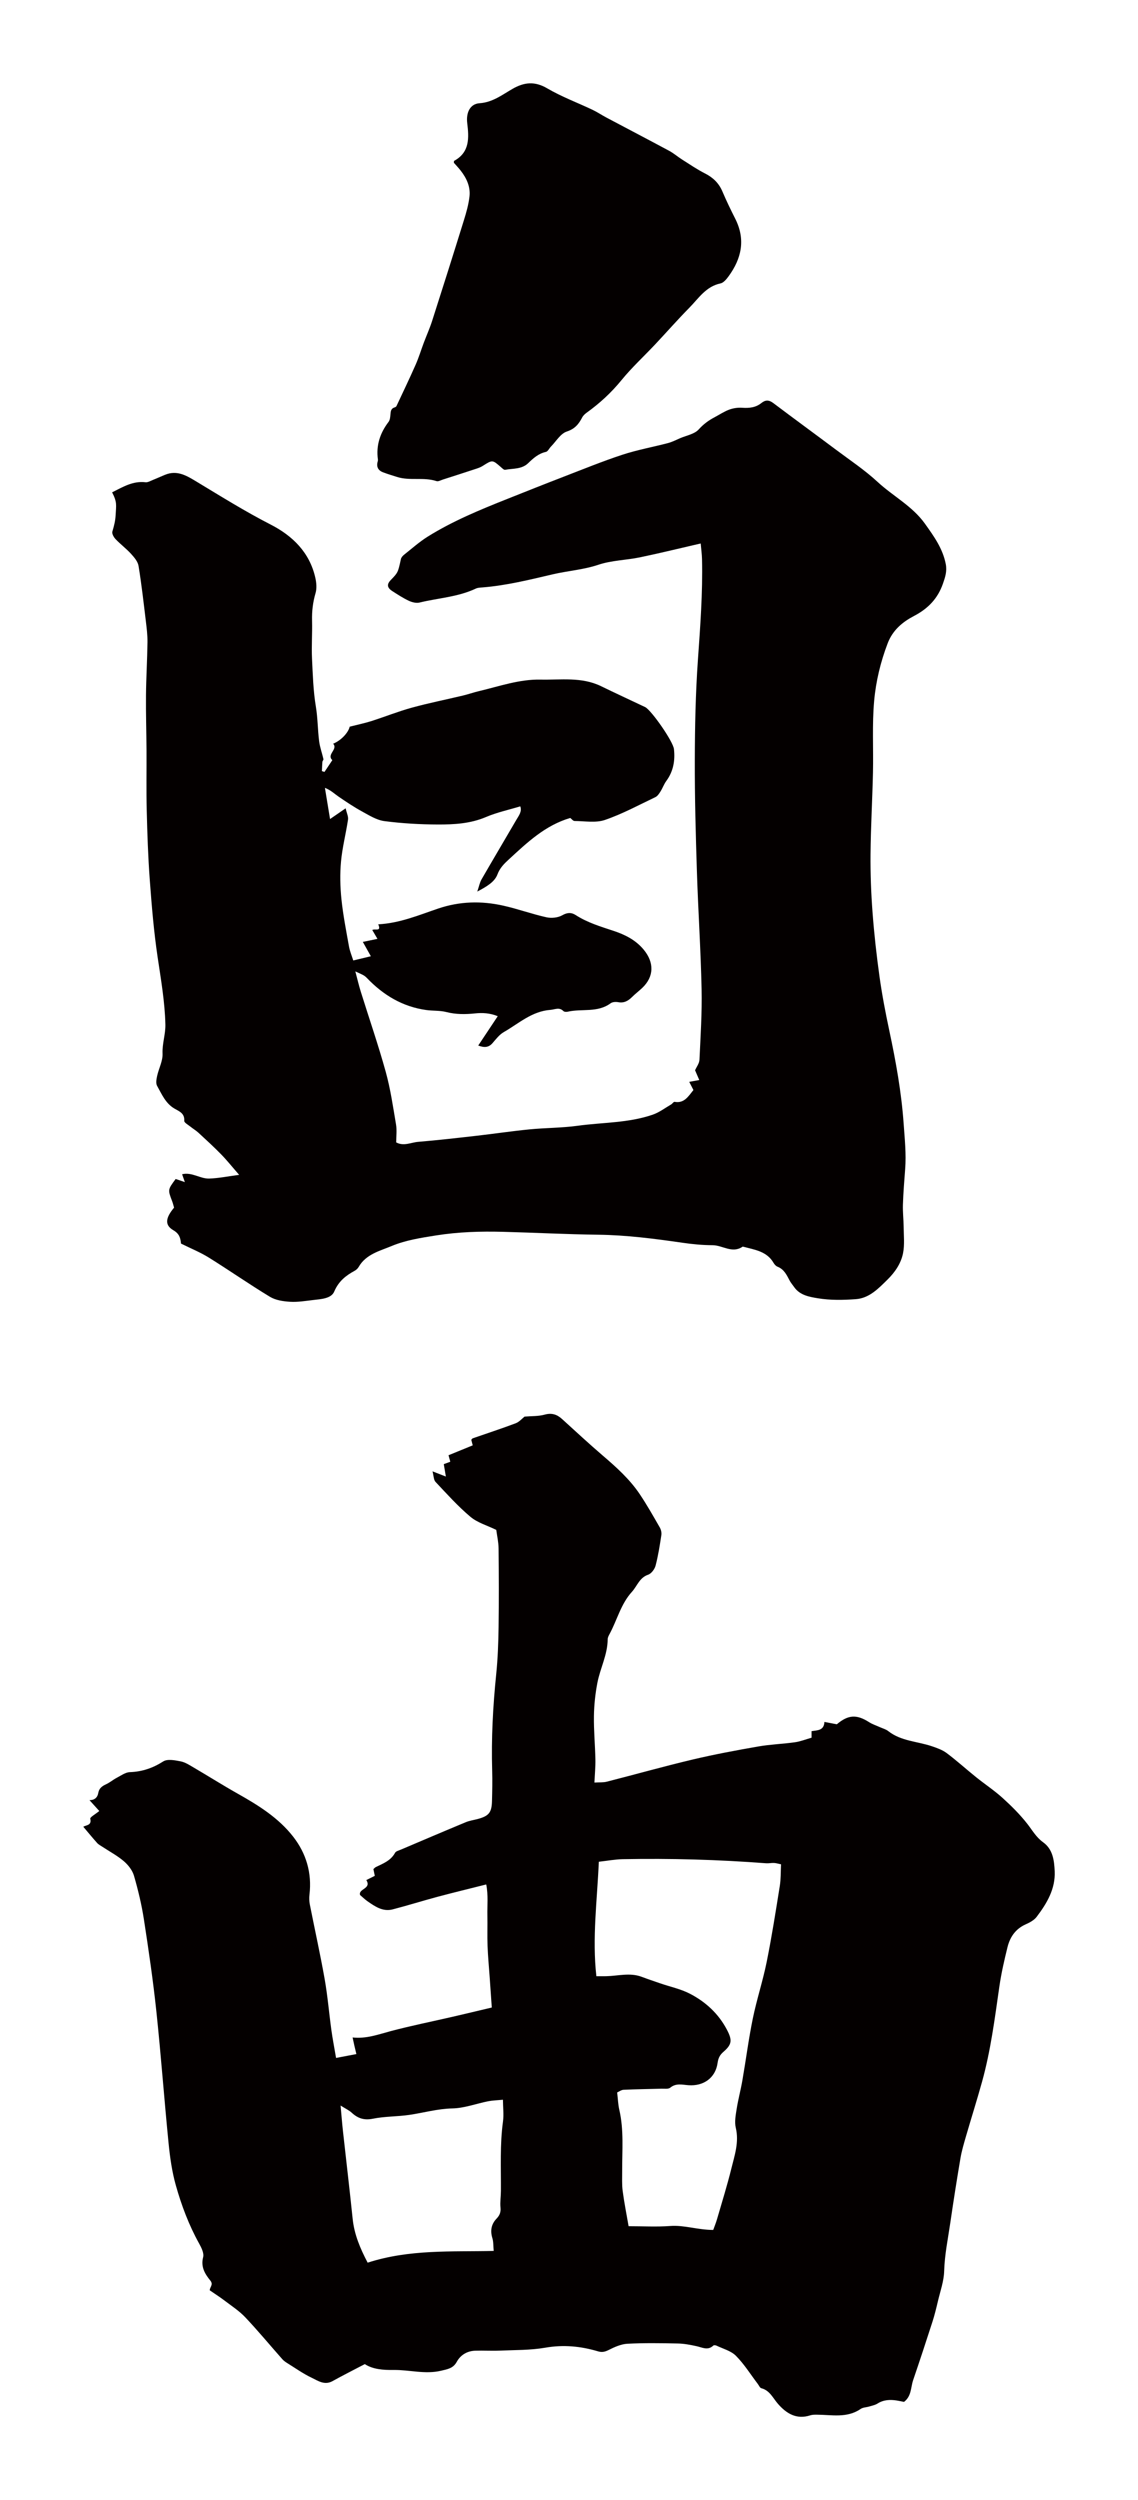
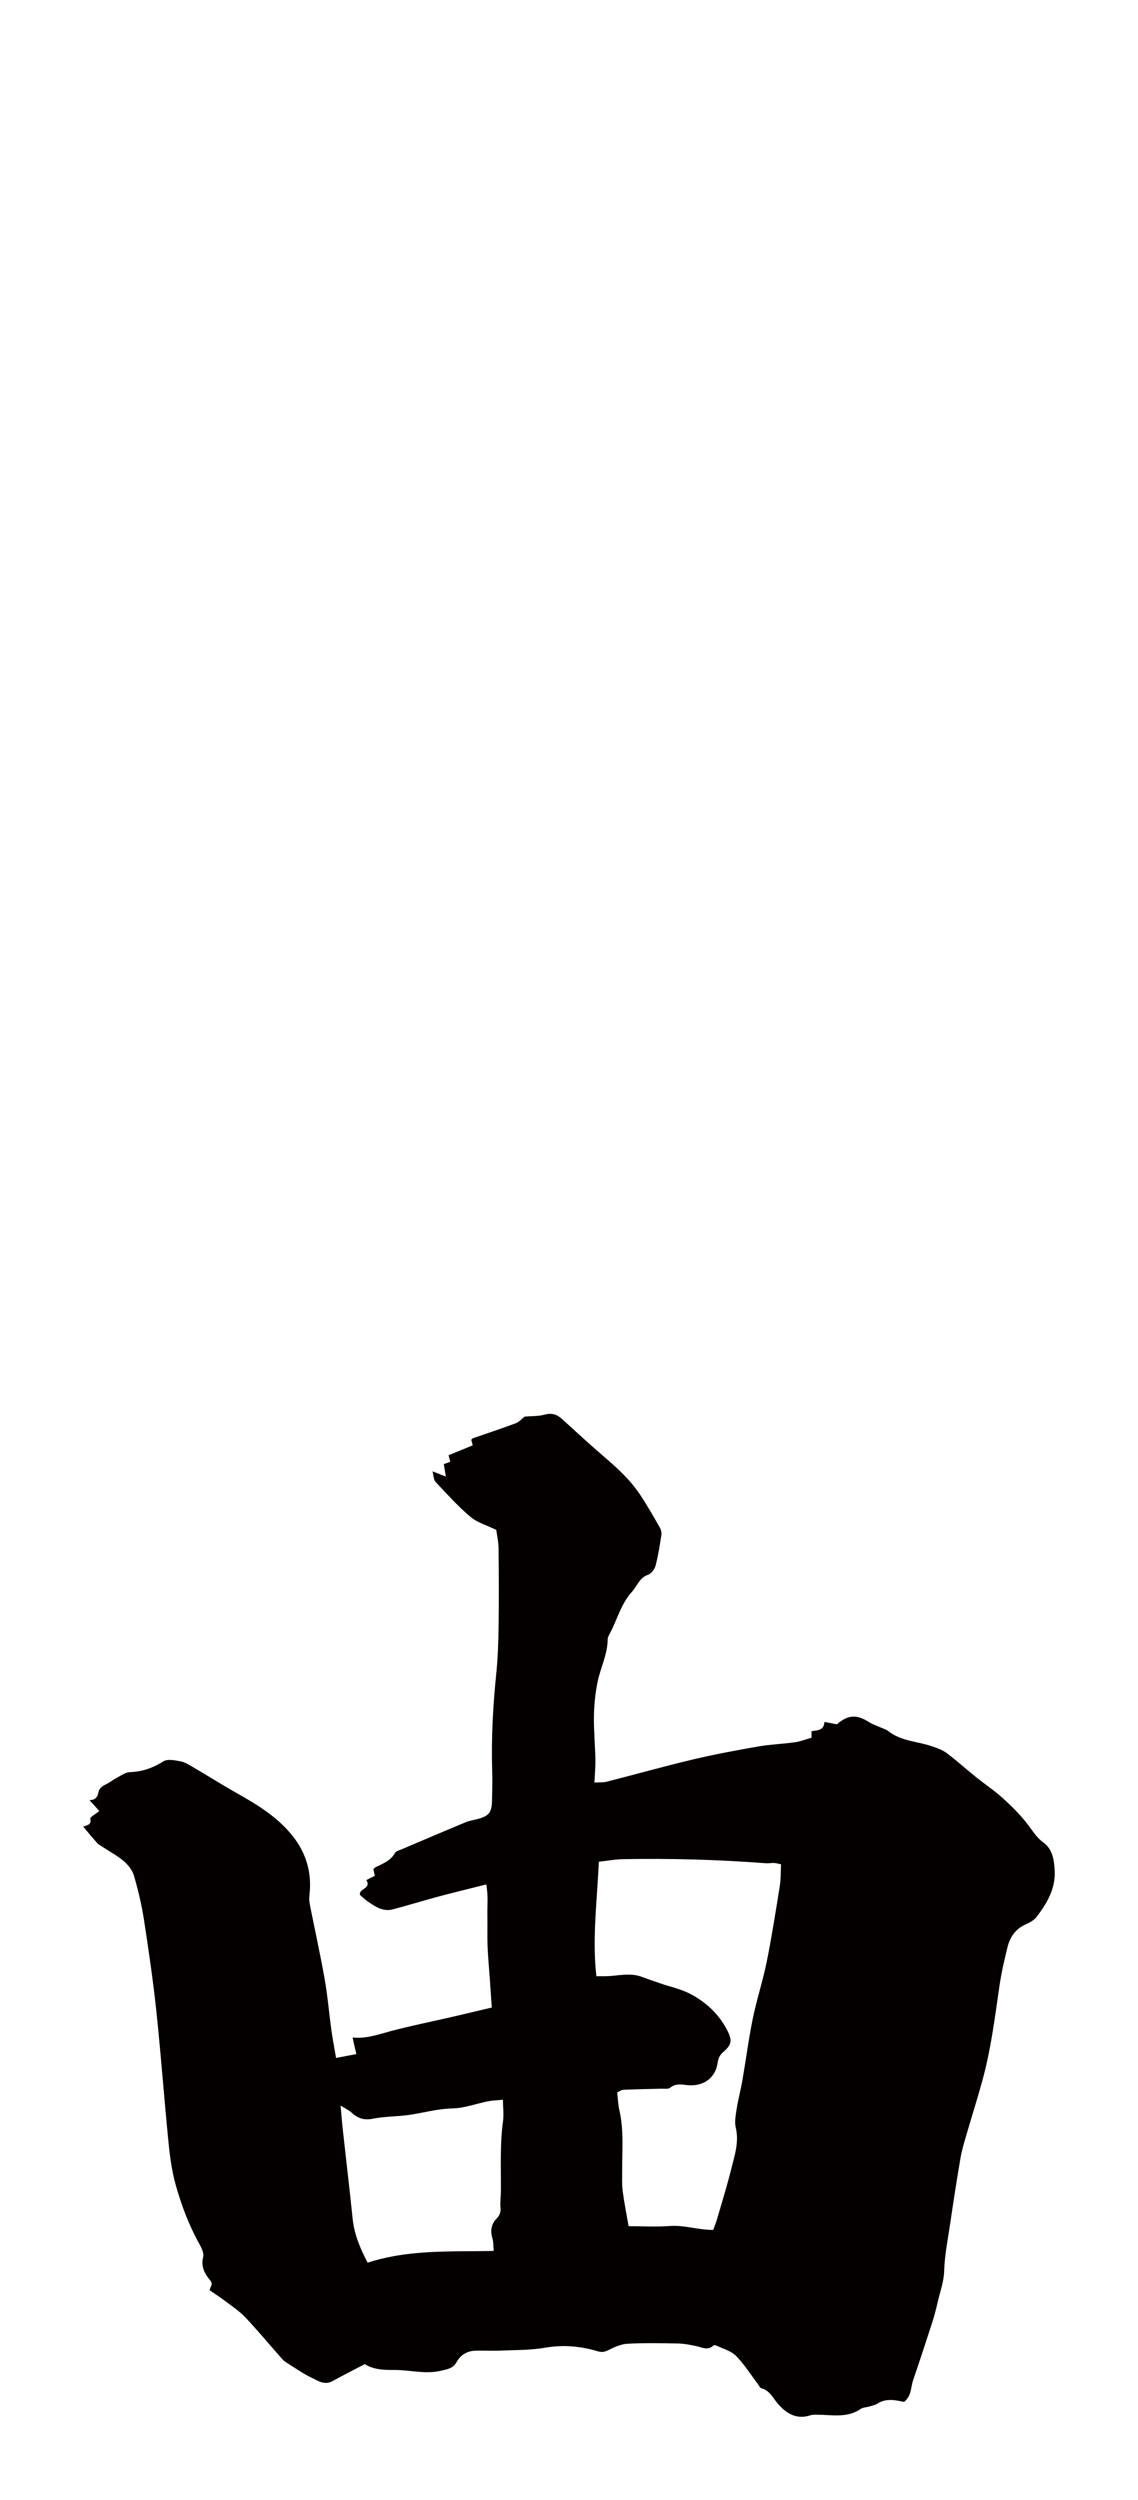
<svg xmlns="http://www.w3.org/2000/svg" version="1.1" id="_x30_" x="0px" y="0px" viewBox="0 0 273.308 600" style="enable-background:new 0 0 273.308 600;" xml:space="preserve">
  <style type="text/css">
	.st0{fill:#040000;}
</style>
  <g>
-     <path class="st0" d="M213.191,154.378c1.226-3.208,3.635-5.151,6.326-6.555c3.411-1.78,5.719-4.214,6.951-7.768   c0.524-1.512,1.016-2.943,0.672-4.697c-0.736-3.753-2.861-6.673-4.99-9.662c-3.021-4.24-7.671-6.612-11.394-10.053   c-3.076-2.843-6.612-5.192-9.979-7.713c-5.006-3.747-10.06-7.431-15.053-11.195c-1.048-0.79-1.893-0.8-2.889,0.002   c-1.34,1.079-2.899,1.237-4.585,1.119c-1.03-0.072-2.149,0.091-3.117,0.449c-1.248,0.463-2.383,1.231-3.572,1.859   c-1.423,0.751-2.63,1.648-3.761,2.898c-1.02,1.127-2.941,1.445-4.472,2.103c-0.953,0.41-1.889,0.902-2.884,1.163   c-3.64,0.957-7.369,1.623-10.936,2.792c-4.771,1.564-9.431,3.47-14.119,5.277c-4.499,1.734-8.98,3.519-13.461,5.301   c-6.584,2.618-13.144,5.308-19.177,9.068c-2.029,1.264-3.838,2.884-5.721,4.375c-0.326,0.258-0.665,0.651-0.748,1.037   c-0.699,3.205-0.681,3.209-2.438,5.028c-0.984,1.018-0.892,1.841,0.39,2.661c1.287,0.825,2.578,1.671,3.957,2.317   c0.765,0.358,1.782,0.612,2.566,0.421c4.512-1.101,9.244-1.323,13.527-3.357c0.467-0.222,1.05-0.232,1.585-0.274   c5.735-0.455,11.311-1.842,16.877-3.142c3.636-0.85,7.367-1.088,10.968-2.297c3.172-1.065,6.676-1.097,9.992-1.784   c4.786-0.992,9.535-2.165,14.575-3.324c0.114,1.305,0.288,2.53,0.318,3.759c0.19,8.102-0.423,16.165-0.99,24.243   c-0.559,7.973-0.721,15.986-0.743,23.982c-0.025,8.891,0.22,17.786,0.503,26.674c0.299,9.43,0.925,18.851,1.129,28.281   c0.122,5.651-0.248,11.315-0.513,16.968c-0.041,0.872-0.704,1.715-1.056,2.518c0.333,0.772,0.661,1.533,1.009,2.341   c-0.99,0.181-1.645,0.3-2.41,0.44c0.413,0.804,0.728,1.418,1.008,1.962c-1.246,1.546-2.223,3.251-4.535,2.834   c-0.227-0.041-0.519,0.451-0.822,0.626c-1.452,0.842-2.833,1.901-4.392,2.443c-5.831,2.025-12.025,1.843-18.053,2.671   c-3.822,0.525-7.716,0.49-11.563,0.867c-4.197,0.411-8.372,1.04-12.563,1.517c-4.724,0.538-9.45,1.082-14.187,1.476   c-1.718,0.143-3.461,1.119-5.269,0.134c0-1.464,0.195-2.908-0.037-4.279c-0.717-4.24-1.332-8.526-2.476-12.658   c-1.791-6.474-3.995-12.835-5.996-19.252c-0.458-1.468-0.804-2.971-1.306-4.85c0.978,0.457,1.472,0.655,1.932,0.915   c0.306,0.173,0.593,0.403,0.837,0.658c3.929,4.107,8.566,6.909,14.274,7.699c1.597,0.221,3.267,0.089,4.811,0.482   c2.313,0.589,4.573,0.57,6.911,0.327c1.734-0.18,3.514-0.109,5.44,0.667c-1.614,2.426-3.114,4.679-4.689,7.045   c1.543,0.582,2.548,0.444,3.452-0.601c0.818-0.944,1.625-2.019,2.675-2.619c3.583-2.05,6.721-4.999,11.193-5.338   c1.138-0.086,2.132-0.727,3.146,0.293c0.2,0.2,0.711,0.216,1.039,0.142c3.406-0.773,7.166,0.298,10.292-2.021   c0.439-0.326,1.238-0.372,1.817-0.263c1.414,0.266,2.404-0.316,3.344-1.251c0.762-0.758,1.628-1.41,2.41-2.149   c2.921-2.759,2.894-6.171,0.353-9.228c-1.944-2.338-4.551-3.601-7.168-4.469c-3.165-1.05-6.309-1.981-9.136-3.804   c-1.034-0.666-2-0.656-3.234,0.044c-1.039,0.591-2.603,0.75-3.798,0.484c-3.493-0.778-6.884-2.013-10.376-2.794   c-5.259-1.176-10.476-1.053-15.676,0.714c-4.635,1.575-9.202,3.501-14.343,3.768c0.822,1.918-0.853,0.934-1.433,1.376   c0.391,0.666,0.785,1.336,1.243,2.117c-1.289,0.267-2.407,0.498-3.516,0.727c0.623,1.114,1.264,2.258,1.928,3.444   c-1.474,0.354-2.751,0.66-4.224,1.014c-0.362-1.157-0.825-2.231-1.025-3.353c-0.673-3.774-1.423-7.548-1.815-11.355   c-0.308-2.99-0.378-6.054-0.102-9.043c0.312-3.374,1.183-6.693,1.683-10.054c0.111-0.748-0.315-1.575-0.571-2.714   c-1.397,0.961-2.404,1.654-3.746,2.578c-0.442-2.686-0.837-5.088-1.232-7.489c1.419,0.559,2.285,1.429,3.279,2.109   c1.843,1.261,3.709,2.51,5.666,3.578c1.705,0.93,3.49,2.059,5.343,2.299c4.236,0.549,8.536,0.797,12.811,0.812   c3.917,0.014,7.835-0.197,11.586-1.794c2.619-1.115,5.455-1.719,8.234-2.564c0.449,1.249-0.341,2.204-0.915,3.187   c-2.794,4.794-5.631,9.563-8.404,14.37c-0.412,0.715-0.562,1.582-1.01,2.897c2.322-1.224,4.17-2.328,4.842-4.11   c0.59-1.566,1.605-2.564,2.676-3.55c4.413-4.059,8.767-8.241,14.823-10.007c0.31,0.233,0.663,0.728,1.02,0.73   c2.444,0.016,5.085,0.504,7.29-0.25c4.184-1.433,8.129-3.572,12.142-5.486c0.513-0.245,0.898-0.855,1.224-1.371   c0.506-0.802,0.819-1.735,1.378-2.493c1.702-2.308,2.146-4.905,1.841-7.657c-0.203-1.832-5.258-9.098-6.858-10.051   c-0.077-0.046-0.163-0.077-0.244-0.116c-3.478-1.645-6.97-3.261-10.431-4.942c-4.653-2.26-9.652-1.465-14.512-1.568   c-5.063-0.107-9.884,1.605-14.764,2.761c-1.305,0.309-2.576,0.758-3.88,1.07c-4.096,0.977-8.233,1.798-12.29,2.913   c-3.282,0.902-6.459,2.185-9.709,3.217c-1.673,0.531-3.403,0.881-5.188,1.333c-0.335,1.469-2.088,3.331-3.971,4.089   c1.229,1.382-1.661,2.557-0.198,3.95c-0.627,0.94-1.255,1.881-1.882,2.821c-0.208-0.061-0.414-0.122-0.621-0.184   c0.035-0.742,0.05-1.487,0.115-2.227c0.021-0.231,0.296-0.476,0.252-0.669c-0.328-1.44-0.855-2.851-1.038-4.306   c-0.345-2.753-0.326-5.56-0.781-8.291c-0.635-3.807-0.735-7.641-0.923-11.469c-0.15-3.038,0.091-6.093,0.01-9.137   c-0.061-2.272,0.193-4.441,0.839-6.633c0.33-1.123,0.213-2.483-0.05-3.658c-1.363-6.094-5.462-10.088-10.744-12.792   c-6.074-3.11-11.845-6.71-17.671-10.223c-2.449-1.477-4.74-2.931-7.71-1.706c-0.993,0.41-1.97,0.857-2.966,1.257   c-0.549,0.22-1.149,0.588-1.683,0.525c-3.067-0.364-5.488,1.155-8.036,2.417c1.242,2.414,0.965,3.053,0.847,5.428   c-0.073,1.451-0.393,2.669-0.788,3.99c-0.148,0.496,0.334,1.357,0.773,1.818c1.173,1.231,2.559,2.262,3.703,3.516   c0.764,0.838,1.639,1.858,1.811,2.904c0.722,4.398,1.221,8.833,1.755,13.26c0.203,1.682,0.415,3.381,0.392,5.07   c-0.056,4.246-0.319,8.489-0.359,12.734c-0.042,4.366,0.101,8.734,0.127,13.101c0.03,4.829-0.07,9.661,0.051,14.487   c0.139,5.566,0.322,11.138,0.733,16.69c0.457,6.176,0.968,12.364,1.875,18.485c0.799,5.395,1.743,10.755,1.873,16.221   c0.056,2.353-0.783,4.592-0.68,7.003c0.075,1.763-0.907,3.557-1.304,5.362c-0.169,0.768-0.348,1.767-0.007,2.37   c1.131,2.004,2.024,4.22,4.201,5.472c1.107,0.637,2.453,1.123,2.324,2.927c-0.031,0.432,0.949,0.959,1.496,1.402   c0.624,0.505,1.33,0.913,1.917,1.454c1.843,1.701,3.697,3.396,5.449,5.189c1.4,1.433,2.654,3.007,4.322,4.918   c-2.812,0.365-5.008,0.821-7.215,0.887c-2.152,0.064-4.13-1.608-6.486-1.038c0.232,0.665,0.398,1.141,0.658,1.889   c-0.932-0.317-1.578-0.537-2.207-0.751c-1.909,2.573-1.903,2.571-0.838,5.354c0.192,0.5,0.31,1.028,0.458,1.527   c-2.067,2.464-2.307,4.187-0.166,5.426c1.526,0.883,1.706,2.003,1.831,3.198c2.366,1.175,4.634,2.087,6.678,3.359   c4.941,3.072,9.717,6.412,14.694,9.419c1.364,0.824,3.192,1.089,4.832,1.189c1.843,0.111,3.721-0.211,5.574-0.427   c1.87-0.217,4.298-0.332,5.013-2.015c1.053-2.48,2.767-3.834,4.919-5.003c0.381-0.207,0.752-0.553,0.965-0.927   c1.749-3.058,5.119-3.845,7.917-5.014c3.31-1.383,6.998-1.961,10.653-2.538c5.359-0.847,10.671-1.009,16.033-0.869   c7.626,0.199,15.249,0.602,22.876,0.697c6.819,0.085,13.536,0.951,20.26,1.926c2.397,0.348,4.832,0.583,7.251,0.591   c2.408,0.008,4.714,2.061,7.194,0.361c0.056-0.039,0.176-0.001,0.261,0.022c2.693,0.72,5.571,1.081,7.182,3.847   c0.218,0.374,0.571,0.778,0.954,0.927c1.587,0.616,2.213,2.005,2.93,3.357c0.289,0.544,0.712,1.017,1.064,1.528   c1.375,1.992,3.708,2.365,5.704,2.696c2.973,0.493,6.089,0.431,9.115,0.213c3.225-0.233,5.408-2.537,7.586-4.677   c1.818-1.787,3.266-3.897,3.752-6.352c0.406-2.05,0.164-4.236,0.144-6.36c-0.017-1.769-0.235-3.541-0.175-5.305   c0.096-2.845,0.32-5.688,0.54-8.527c0.282-3.647-0.107-7.249-0.363-10.886c-0.531-7.546-1.865-14.925-3.436-22.295   c-0.912-4.279-1.741-8.587-2.349-12.918c-0.72-5.137-1.295-10.303-1.685-15.475c-0.35-4.639-0.525-9.305-0.484-13.956   c0.059-6.554,0.439-13.104,0.585-19.658c0.128-5.726-0.226-11.486,0.285-17.172C210.361,163.513,211.474,158.87,213.191,154.378z" />
    <path class="st0" d="M53.896,552.086c1.714,1.302,3.558,2.5,5.023,4.049c3.076,3.251,5.933,6.708,8.902,10.06   c0.351,0.396,0.82,0.705,1.276,0.988c1.892,1.174,3.725,2.482,5.726,3.43c1.532,0.726,3.107,1.9,5.045,0.821   c2.477-1.378,5.013-2.648,7.744-4.08c1.948,1.265,4.419,1.439,6.924,1.405c3.806-0.053,7.574,1.107,11.426,0.177   c1.521-0.367,2.862-0.536,3.737-2.13c0.898-1.638,2.483-2.6,4.416-2.668c1.958-0.068,3.923,0.066,5.879-0.019   c3.669-0.158,7.39-0.083,10.984-0.707c4.362-0.758,8.51-0.352,12.657,0.883c0.939,0.28,1.636,0.124,2.523-0.319   c1.411-0.706,2.976-1.426,4.509-1.507c4.038-0.212,8.095-0.143,12.142-0.061c1.506,0.03,3.023,0.327,4.502,0.651   c1.367,0.3,2.69,1.097,3.998-0.152c0.134-0.128,0.545-0.094,0.757,0.009c1.597,0.773,3.503,1.257,4.686,2.452   c1.997,2.016,3.53,4.491,5.261,6.771c0.266,0.351,0.487,0.915,0.827,1.003c2.04,0.528,2.778,2.352,3.987,3.737   c2.045,2.342,4.46,3.838,7.771,2.769c0.486-0.157,1.036-0.158,1.557-0.156c3.574,0.013,7.245,0.891,10.545-1.38   c0.555-0.382,1.37-0.375,2.055-0.582c0.676-0.205,1.41-0.34,1.99-0.707c1.469-0.929,3.028-0.987,4.654-0.73   c0.609,0.096,1.21,0.233,1.714,0.332c1.823-1.39,1.595-3.474,2.188-5.214c1.585-4.651,3.127-9.318,4.633-13.995   c0.518-1.607,0.921-3.255,1.306-4.901c0.566-2.414,1.445-4.832,1.514-7.267c0.113-3.973,0.925-7.816,1.491-11.705   c0.747-5.135,1.553-10.263,2.42-15.379c0.297-1.753,0.808-3.476,1.304-5.189c1.271-4.385,2.652-8.739,3.874-13.137   c2.085-7.496,3.061-15.198,4.167-22.879c0.458-3.183,1.182-6.338,1.956-9.463c0.604-2.438,1.932-4.4,4.377-5.482   c0.962-0.426,2.017-0.995,2.63-1.802c2.445-3.224,4.521-6.692,4.327-10.936c-0.118-2.591-0.427-5.272-2.792-6.965   c-1.662-1.19-2.596-2.898-3.807-4.442c-1.757-2.238-3.808-4.279-5.924-6.192c-1.99-1.799-4.254-3.292-6.351-4.977   c-2.368-1.902-4.624-3.948-7.05-5.77c-1.025-0.77-2.325-1.231-3.562-1.65c-3.507-1.19-7.41-1.209-10.501-3.646   c-0.548-0.432-1.29-0.619-1.944-0.916c-0.886-0.403-1.837-0.706-2.649-1.224c-2.968-1.895-5.016-1.804-7.746,0.516   c-0.89-0.171-1.831-0.351-2.976-0.571c-0.103,2.142-1.771,1.988-3.093,2.218c0,0.638,0,1.152,0,1.571   c-1.404,0.395-2.676,0.907-3.994,1.093c-2.924,0.412-5.899,0.502-8.803,1.01c-5.287,0.925-10.575,1.905-15.795,3.143   c-6.896,1.635-13.722,3.558-20.59,5.31c-0.827,0.211-1.727,0.13-2.962,0.208c0.092-2.035,0.27-3.8,0.233-5.56   c-0.071-3.467-0.407-6.935-0.354-10.398c0.041-2.672,0.327-5.373,0.835-7.997c0.678-3.5,2.448-6.748,2.468-10.422   c0.002-0.417,0.231-0.861,0.44-1.246c1.827-3.366,2.718-7.228,5.382-10.151c1.265-1.387,1.794-3.39,3.899-4.11   c0.772-0.265,1.564-1.333,1.786-2.182c0.629-2.402,1.011-4.874,1.388-7.333c0.089-0.579-0.081-1.304-0.378-1.819   c-1.554-2.698-3.085-5.419-4.82-8c-2.404-3.58-5.594-6.441-8.858-9.236c-3.332-2.853-6.547-5.843-9.797-8.791   c-1.222-1.108-2.476-1.523-4.186-1.049c-1.492,0.413-3.122,0.327-4.82,0.472c-0.591,0.459-1.266,1.274-2.126,1.598   c-3.402,1.282-6.863,2.407-10.298,3.604c-0.143,0.05-0.241,0.228-0.371,0.358c0.103,0.396,0.208,0.798,0.348,1.338   c-1.964,0.802-3.899,1.592-5.813,2.374c0.171,0.626,0.301,1.1,0.426,1.559c-0.63,0.232-1.092,0.403-1.564,0.577   c0.169,1.003,0.313,1.858,0.501,2.98c-1.066-0.415-1.923-0.749-3.205-1.249c0.293,1.103,0.263,2.043,0.718,2.525   c2.709,2.876,5.366,5.841,8.377,8.376c1.691,1.423,4.029,2.079,6.214,3.148c0.186,1.413,0.539,2.918,0.555,4.427   c0.065,6.3,0.092,12.601,0.002,18.9c-0.053,3.773-0.191,7.559-0.573,11.311c-0.783,7.703-1.2,15.409-0.967,23.152   c0.073,2.427,0.018,4.859-0.045,7.287c-0.071,2.77-0.758,3.589-3.445,4.309c-0.951,0.255-1.95,0.387-2.851,0.761   c-5.209,2.162-10.397,4.376-15.587,6.582c-0.496,0.211-1.186,0.372-1.4,0.766c-1.022,1.888-2.87,2.565-4.618,3.422   c-0.233,0.115-0.41,0.345-0.579,0.492c0.122,0.587,0.227,1.088,0.334,1.609c-0.778,0.39-1.469,0.735-2.038,1.02   c1.342,2.111-1.97,2.056-1.499,3.583c0.606,0.514,1.168,1.073,1.81,1.519c1.803,1.251,3.669,2.537,6.013,1.932   c3.628-0.938,7.207-2.066,10.828-3.034c3.775-1.009,7.575-1.924,11.65-2.952c0.512,2.629,0.225,5.046,0.275,7.433   c0.05,2.431-0.049,4.867,0.041,7.296c0.092,2.512,0.335,5.018,0.51,7.527c0.168,2.393,0.334,4.785,0.508,7.279   c-3.268,0.773-6.306,1.505-9.351,2.208c-4.978,1.148-9.994,2.151-14.929,3.458c-2.941,0.779-5.787,1.874-9.15,1.521   c0.169,0.784,0.288,1.361,0.419,1.936c0.146,0.637,0.303,1.271,0.489,2.05c-1.813,0.344-3.306,0.628-4.878,0.927   c-0.422-2.483-0.835-4.588-1.127-6.71c-0.562-4.074-0.896-8.185-1.613-12.23c-1.062-5.991-2.388-11.935-3.564-17.906   c-0.149-0.758-0.175-1.572-0.084-2.34c0.615-5.181-0.764-9.873-3.904-13.904c-3.524-4.525-8.341-7.525-13.292-10.31   c-3.582-2.016-7.061-4.214-10.609-6.291c-1.006-0.588-2.047-1.275-3.154-1.488c-1.364-0.263-3.156-0.617-4.158,0.02   c-2.513,1.598-5.06,2.469-8.024,2.572c-1.07,0.038-2.136,0.834-3.159,1.368c-0.87,0.455-1.636,1.12-2.523,1.53   c-0.958,0.444-1.702,0.953-1.892,2.076c-0.199,1.167-0.951,1.766-2.121,1.744c0.827,0.914,1.612,1.781,2.358,2.607   c-0.94,0.776-2.261,1.494-2.17,1.857c0.409,1.626-0.991,1.509-1.675,1.918c1.175,1.388,2.225,2.678,3.337,3.912   c0.351,0.389,0.86,0.64,1.308,0.936c1.716,1.134,3.563,2.112,5.111,3.44c1.048,0.9,2.046,2.181,2.422,3.478   c0.995,3.435,1.836,6.94,2.382,10.473c1.135,7.347,2.214,14.712,2.996,22.103c1.116,10.532,1.883,21.101,2.933,31.641   c0.337,3.383,0.818,6.803,1.735,10.064c1.362,4.839,3.138,9.56,5.603,13.99c0.549,0.987,1.209,2.319,0.96,3.265   c-0.618,2.343,0.461,4.06,1.706,5.587c0.829,1.016-0.092,1.533-0.124,2.366C51.562,550.468,52.766,551.227,53.896,552.086z    M143.818,446.795c2.063-0.23,3.902-0.581,5.748-0.617c11.495-0.223,22.977,0.109,34.442,0.982   c0.621,0.047,1.256-0.107,1.879-0.076c0.513,0.026,1.018,0.188,1.69,0.323c-0.092,1.785-0.027,3.508-0.295,5.177   c-0.976,6.098-1.93,12.205-3.151,18.256c-0.919,4.557-2.393,9.002-3.328,13.557c-1.009,4.916-1.648,9.906-2.506,14.854   c-0.398,2.296-1.011,4.556-1.375,6.856c-0.236,1.495-0.55,3.118-0.212,4.537c0.819,3.436-0.275,6.584-1.06,9.763   c-1.007,4.081-2.264,8.101-3.438,12.14c-0.267,0.92-0.635,1.81-0.921,2.613c-3.814-0.027-6.962-1.208-10.333-0.953   c-3.211,0.242-6.453,0.052-9.989,0.052c-0.486-2.823-1.05-5.618-1.422-8.438c-0.207-1.574-0.115-3.189-0.122-4.786   c-0.02-4.912,0.439-9.841-0.687-14.709c-0.299-1.295-0.336-2.651-0.516-4.167c0.45-0.195,0.99-0.615,1.548-0.64   c3.032-0.139,6.068-0.173,9.103-0.263c0.712-0.021,1.638,0.139,2.091-0.236c1.4-1.16,2.922-0.701,4.397-0.595   c3.626,0.26,6.474-1.769,6.976-5.324c0.165-1.167,0.524-1.922,1.416-2.693c2.079-1.799,2.143-2.826,0.783-5.39   c-2.021-3.812-5.098-6.612-8.842-8.552c-2.195-1.137-4.708-1.661-7.075-2.471c-1.505-0.516-3.013-1.024-4.501-1.584   c-2.828-1.064-5.677-0.212-8.518-0.15c-0.702,0.015-1.405,0.002-2.372,0.002C142.197,465.122,143.416,456.121,143.818,446.795z    M84.455,507.01c1.481,1.372,2.987,1.879,5.108,1.452c2.87-0.577,5.867-0.495,8.775-0.922c3.436-0.505,6.762-1.472,10.316-1.547   c2.872-0.06,5.717-1.148,8.586-1.717c1.037-0.205,2.11-0.227,3.546-0.37c0.019,1.897,0.237,3.588,0.015,5.22   c-0.757,5.541-0.464,11.099-0.501,16.653c-0.009,1.345-0.225,2.703-0.097,4.031c0.106,1.108-0.207,1.857-0.948,2.631   c-1.268,1.323-1.557,2.888-1.005,4.684c0.275,0.895,0.21,1.895,0.32,3.065c-10.158,0.238-20.25-0.429-30.271,2.821   c-1.829-3.476-3.218-6.798-3.602-10.52c-0.724-7.02-1.559-14.028-2.33-21.043c-0.203-1.845-0.345-3.697-0.571-6.146   C83.031,506.081,83.84,506.441,84.455,507.01z" />
-     <path class="st0" d="M92.038,113.368c1.085,0.406,2.199,0.74,3.305,1.092c3.092,0.984,6.397-0.019,9.501,1.005   c0.42,0.138,1.015-0.215,1.518-0.377c2.706-0.867,5.41-1.738,8.108-2.627c0.505-0.166,1.014-0.366,1.46-0.648   c2.34-1.477,2.329-1.481,4.306,0.234c0.33,0.287,0.778,0.758,1.086,0.7c1.891-0.357,3.973-0.087,5.541-1.604   c1.221-1.182,2.469-2.299,4.24-2.691c0.48-0.106,0.803-0.86,1.226-1.289c1.238-1.256,2.29-3.104,3.785-3.595   c1.961-0.643,2.881-1.796,3.712-3.391c0.234-0.449,0.66-0.841,1.081-1.144c3.116-2.244,5.897-4.792,8.347-7.796   c2.479-3.039,5.396-5.719,8.091-8.584c2.751-2.924,5.402-5.946,8.22-8.804c2.217-2.25,3.976-5.1,7.463-5.829   c0.746-0.156,1.45-1.021,1.958-1.717c3.133-4.288,4.104-8.847,1.592-13.816c-1.083-2.142-2.133-4.306-3.07-6.514   c-0.855-2.016-2.245-3.361-4.188-4.347c-1.9-0.964-3.675-2.18-5.481-3.322c-1.056-0.668-2.013-1.509-3.108-2.097   c-5.026-2.703-10.088-5.34-15.13-8.014c-1.106-0.587-2.151-1.296-3.28-1.832c-3.634-1.723-7.442-3.137-10.898-5.158   c-2.981-1.743-5.503-1.494-8.307,0.109c-2.506,1.432-4.783,3.25-7.953,3.464c-2.296,0.156-3.251,2.288-2.952,4.754   c0.425,3.512,0.654,7.007-3.152,9.076c-0.045,0.024-0.023,0.168-0.055,0.456c0.489,0.559,1.102,1.196,1.643,1.889   c1.423,1.822,2.372,3.895,2.108,6.211c-0.222,1.942-0.774,3.866-1.357,5.743c-2.495,8.042-5.036,16.07-7.608,24.088   c-0.574,1.788-1.35,3.51-2.012,5.271c-0.656,1.744-1.196,3.537-1.947,5.239c-1.478,3.35-3.064,6.653-4.62,9.968   c-0.065,0.139-0.271,0.252-0.434,0.299c-0.879,0.254-0.944,0.928-1.003,1.692c-0.048,0.613-0.114,1.34-0.461,1.795   c-2.046,2.686-3.017,5.639-2.55,9.02c0.024,0.172-0.018,0.363-0.065,0.535C90.348,112.085,90.86,112.928,92.038,113.368z" />
  </g>
</svg>